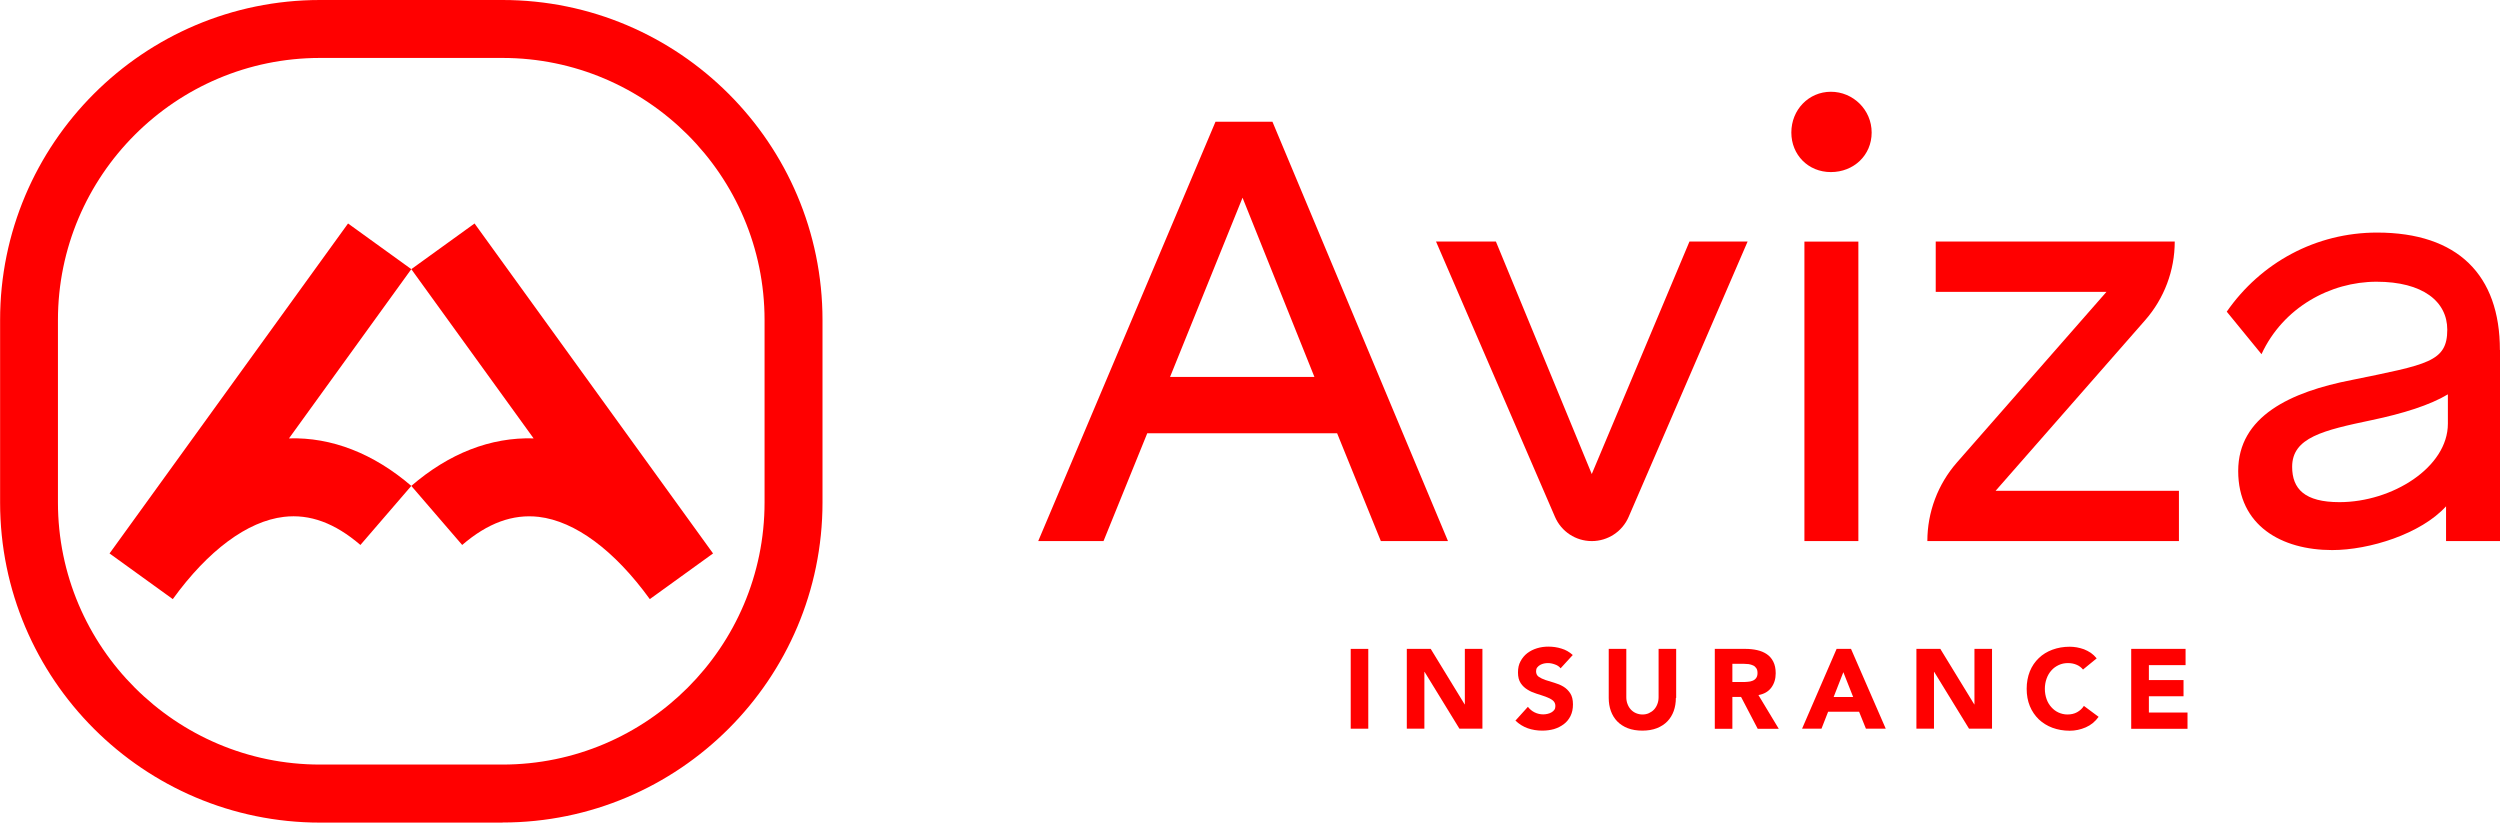
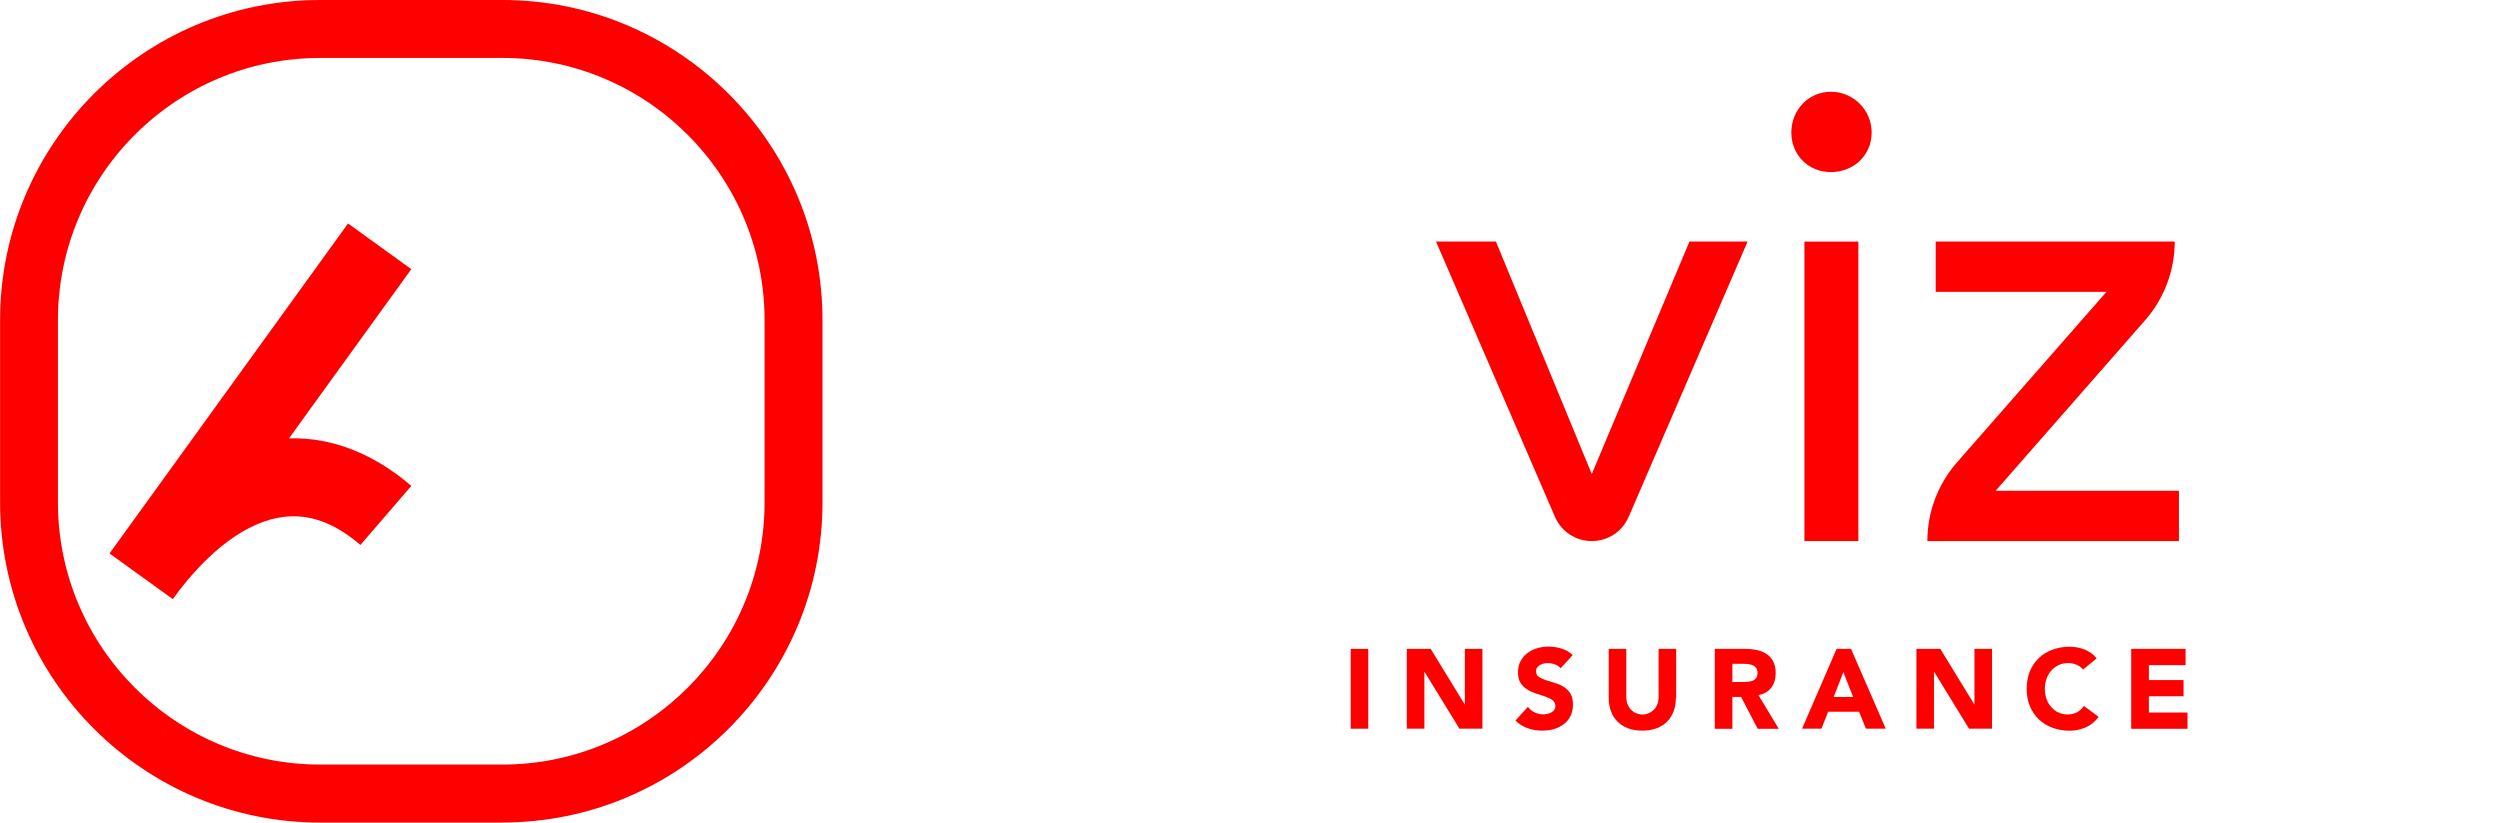
<svg xmlns="http://www.w3.org/2000/svg" id="Calque_2" viewBox="0 0 244.65 80.5">
  <defs>
    <style>
      .cls-1 {
        fill: red;
      }
    </style>
  </defs>
  <g id="Calque_1-2" data-name="Calque_1">
    <g>
      <g>
        <path class="cls-1" d="M49.18,80.5h-17.85c-17.27,0-31.32-14.05-31.32-31.32v-17.85C0,14.05,14.05,0,31.32,0h17.85c17.27,0,31.32,14.05,31.32,31.32v17.85c0,17.27-14.05,31.32-31.32,31.32ZM31.32,5.67c-14.14,0-25.65,11.51-25.65,25.65v17.85c0,14.14,11.51,25.65,25.65,25.65h17.85c14.14,0,25.65-11.51,25.65-25.65v-17.85c0-14.14-11.51-25.65-25.65-25.65h-17.85Z" />
        <g>
          <path class="cls-1" d="M16.91,58.63l-6.19-4.47,23.34-32.29,6.19,4.47-11.97,16.56c4.17-.13,8.28,1.48,11.97,4.65l-4.98,5.78c-2.5-2.15-4.95-3.05-7.49-2.75-3.56.42-7.42,3.28-10.87,8.05h0Z" />
-           <path class="cls-1" d="M63.59,58.63h0c-3.45-4.77-7.31-7.63-10.87-8.05-2.54-.29-4.99.6-7.49,2.75l-4.98-5.78c3.68-3.17,7.75-4.78,11.97-4.65l-11.97-16.56,6.19-4.47,23.34,32.29s0,0,0,0l-6.19,4.47Z" />
        </g>
      </g>
      <g>
        <g>
-           <path class="cls-1" d="M112.27,42.4l-4.28,10.55h-6.39l17.35-41.04h5.57l17.18,41.04h-6.57l-4.28-10.55h-18.58ZM121.59,19.36l-7.09,17.53h14.13l-7.03-17.53Z" />
          <path class="cls-1" d="M155.77,52.95h0c-1.57,0-2.98-.93-3.6-2.37l-11.64-26.94h5.86l9.38,22.75,9.56-22.75h5.69l-11.64,26.94c-.62,1.44-2.04,2.37-3.6,2.37Z" />
          <path class="cls-1" d="M175.3,12.97c0-2.23,1.7-3.99,3.87-3.99s3.99,1.76,3.99,3.99-1.76,3.87-3.99,3.87-3.87-1.7-3.87-3.87ZM181.86,23.64v29.31h-5.28v-29.31h5.28Z" />
          <path class="cls-1" d="M206.14,28.56h-16.71v-4.92h23.39c0,2.83-1.03,5.57-2.9,7.7l-14.63,16.69h17.94v4.92h-24.62c0-2.83,1.03-5.57,2.9-7.7l14.63-16.69Z" />
-           <path class="cls-1" d="M244.65,34.25v18.7h-5.28v-3.4c-2.46,2.7-7.5,4.28-11.14,4.28-4.98,0-9.2-2.4-9.2-7.74s5.1-7.74,11.14-8.91c7.39-1.52,9.32-1.76,9.32-4.92,0-2.76-2.4-4.69-6.92-4.69s-9.15,2.52-11.26,7.09l-3.4-4.16c3.34-4.81,8.73-7.74,14.71-7.74,7.91,0,12.02,4.16,12.02,11.49ZM239.55,41.46v-2.87c-1.76,1.06-4.4,1.88-7.44,2.52-4.75,1-7.8,1.7-7.8,4.57,0,2.17,1.23,3.46,4.63,3.46,5.16,0,10.61-3.4,10.61-7.68Z" />
        </g>
        <g>
          <path class="cls-1" d="M132.18,63.5h1.72v7.81h-1.72v-7.81Z" />
          <path class="cls-1" d="M137.67,63.5h2.34l3.32,5.43h.02v-5.43h1.72v7.81h-2.25l-3.41-5.56h-.02v5.56h-1.72v-7.81Z" />
          <path class="cls-1" d="M152.73,65.41c-.14-.18-.33-.31-.57-.39-.24-.09-.47-.13-.68-.13-.12,0-.25.01-.39.04-.13.03-.26.08-.37.14s-.21.15-.29.25-.11.23-.11.37c0,.24.09.42.26.54.18.12.4.23.67.32s.56.18.87.27.6.21.87.37c.27.16.49.38.67.65.18.27.27.64.27,1.09s-.08.81-.24,1.14c-.16.32-.38.59-.66.8-.28.21-.6.37-.96.48-.36.1-.75.15-1.15.15-.51,0-.98-.08-1.41-.23-.43-.15-.84-.4-1.21-.75l1.22-1.35c.18.23.4.42.67.55.27.13.55.19.83.19.14,0,.28-.02.42-.05.14-.03.27-.08.39-.15s.21-.15.28-.25c.07-.1.1-.22.1-.37,0-.23-.09-.42-.27-.56-.18-.14-.41-.25-.68-.35-.27-.1-.57-.19-.88-.29-.32-.1-.61-.22-.88-.39-.27-.16-.5-.37-.68-.64s-.27-.61-.27-1.05.08-.79.25-1.1c.17-.32.39-.58.66-.79.28-.21.59-.37.95-.48.36-.11.73-.16,1.11-.16.44,0,.87.06,1.28.19.41.12.78.33,1.11.63l-1.18,1.29Z" />
          <path class="cls-1" d="M164,68.3c0,.46-.07.89-.21,1.28s-.35.73-.62,1.01-.62.51-1.03.67c-.41.16-.89.24-1.42.24s-1.02-.08-1.43-.24c-.41-.16-.76-.39-1.03-.67s-.48-.62-.62-1.01c-.14-.39-.21-.82-.21-1.28v-4.8h1.72v4.73c0,.24.04.47.12.67.08.21.18.38.33.54.14.15.31.27.5.35s.41.13.63.13.44-.04.63-.13.36-.2.5-.35c.14-.15.25-.33.33-.54.08-.2.12-.43.12-.67v-4.73h1.72v4.8Z" />
          <path class="cls-1" d="M167.8,63.5h3.02c.4,0,.77.04,1.13.12.36.08.67.21.94.39.27.18.48.42.64.73.16.31.24.69.24,1.14,0,.55-.14,1.02-.43,1.41-.29.39-.71.63-1.26.73l1.99,3.3h-2.06l-1.63-3.12h-.85v3.12h-1.72v-7.81ZM169.52,66.74h1.02c.16,0,.32,0,.49-.02.17-.01.33-.04.47-.1.14-.05.26-.14.35-.26.09-.12.14-.28.14-.5,0-.2-.04-.36-.12-.47-.08-.12-.18-.21-.31-.27-.13-.06-.27-.1-.43-.13-.16-.02-.32-.03-.47-.03h-1.13v1.78Z" />
          <path class="cls-1" d="M179.72,63.5h1.42l3.4,7.81h-1.94l-.67-1.66h-3.03l-.65,1.66h-1.9l3.38-7.81ZM180.39,65.78l-.95,2.43h1.91l-.96-2.43Z" />
          <path class="cls-1" d="M187.54,63.5h2.34l3.32,5.43h.02v-5.43h1.72v7.81h-2.25l-3.41-5.56h-.02v5.56h-1.72v-7.81Z" />
          <path class="cls-1" d="M203.85,65.53c-.17-.21-.38-.37-.62-.47-.25-.11-.53-.17-.86-.17s-.62.06-.9.19c-.28.13-.52.3-.72.53-.2.22-.36.49-.47.8s-.17.64-.17,1,.06.7.17,1.01.27.57.47.79c.2.22.43.4.7.52s.56.19.87.19c.35,0,.67-.07.94-.22.27-.15.5-.35.67-.62l1.44,1.07c-.33.46-.75.81-1.26,1.03-.51.22-1.03.33-1.57.33-.61,0-1.17-.1-1.69-.29-.51-.19-.96-.47-1.33-.82-.37-.36-.67-.79-.88-1.3-.21-.51-.31-1.07-.31-1.7s.11-1.19.31-1.7c.21-.51.5-.94.88-1.3.37-.36.82-.63,1.33-.82.52-.19,1.08-.29,1.69-.29.22,0,.45.02.69.06.24.04.47.11.71.19.23.09.45.21.67.35.21.15.4.33.57.54l-1.32,1.08Z" />
          <path class="cls-1" d="M208.57,63.5h5.31v1.59h-3.59v1.46h3.39v1.59h-3.39v1.59h3.78v1.59h-5.51v-7.81Z" />
        </g>
      </g>
    </g>
  </g>
</svg>